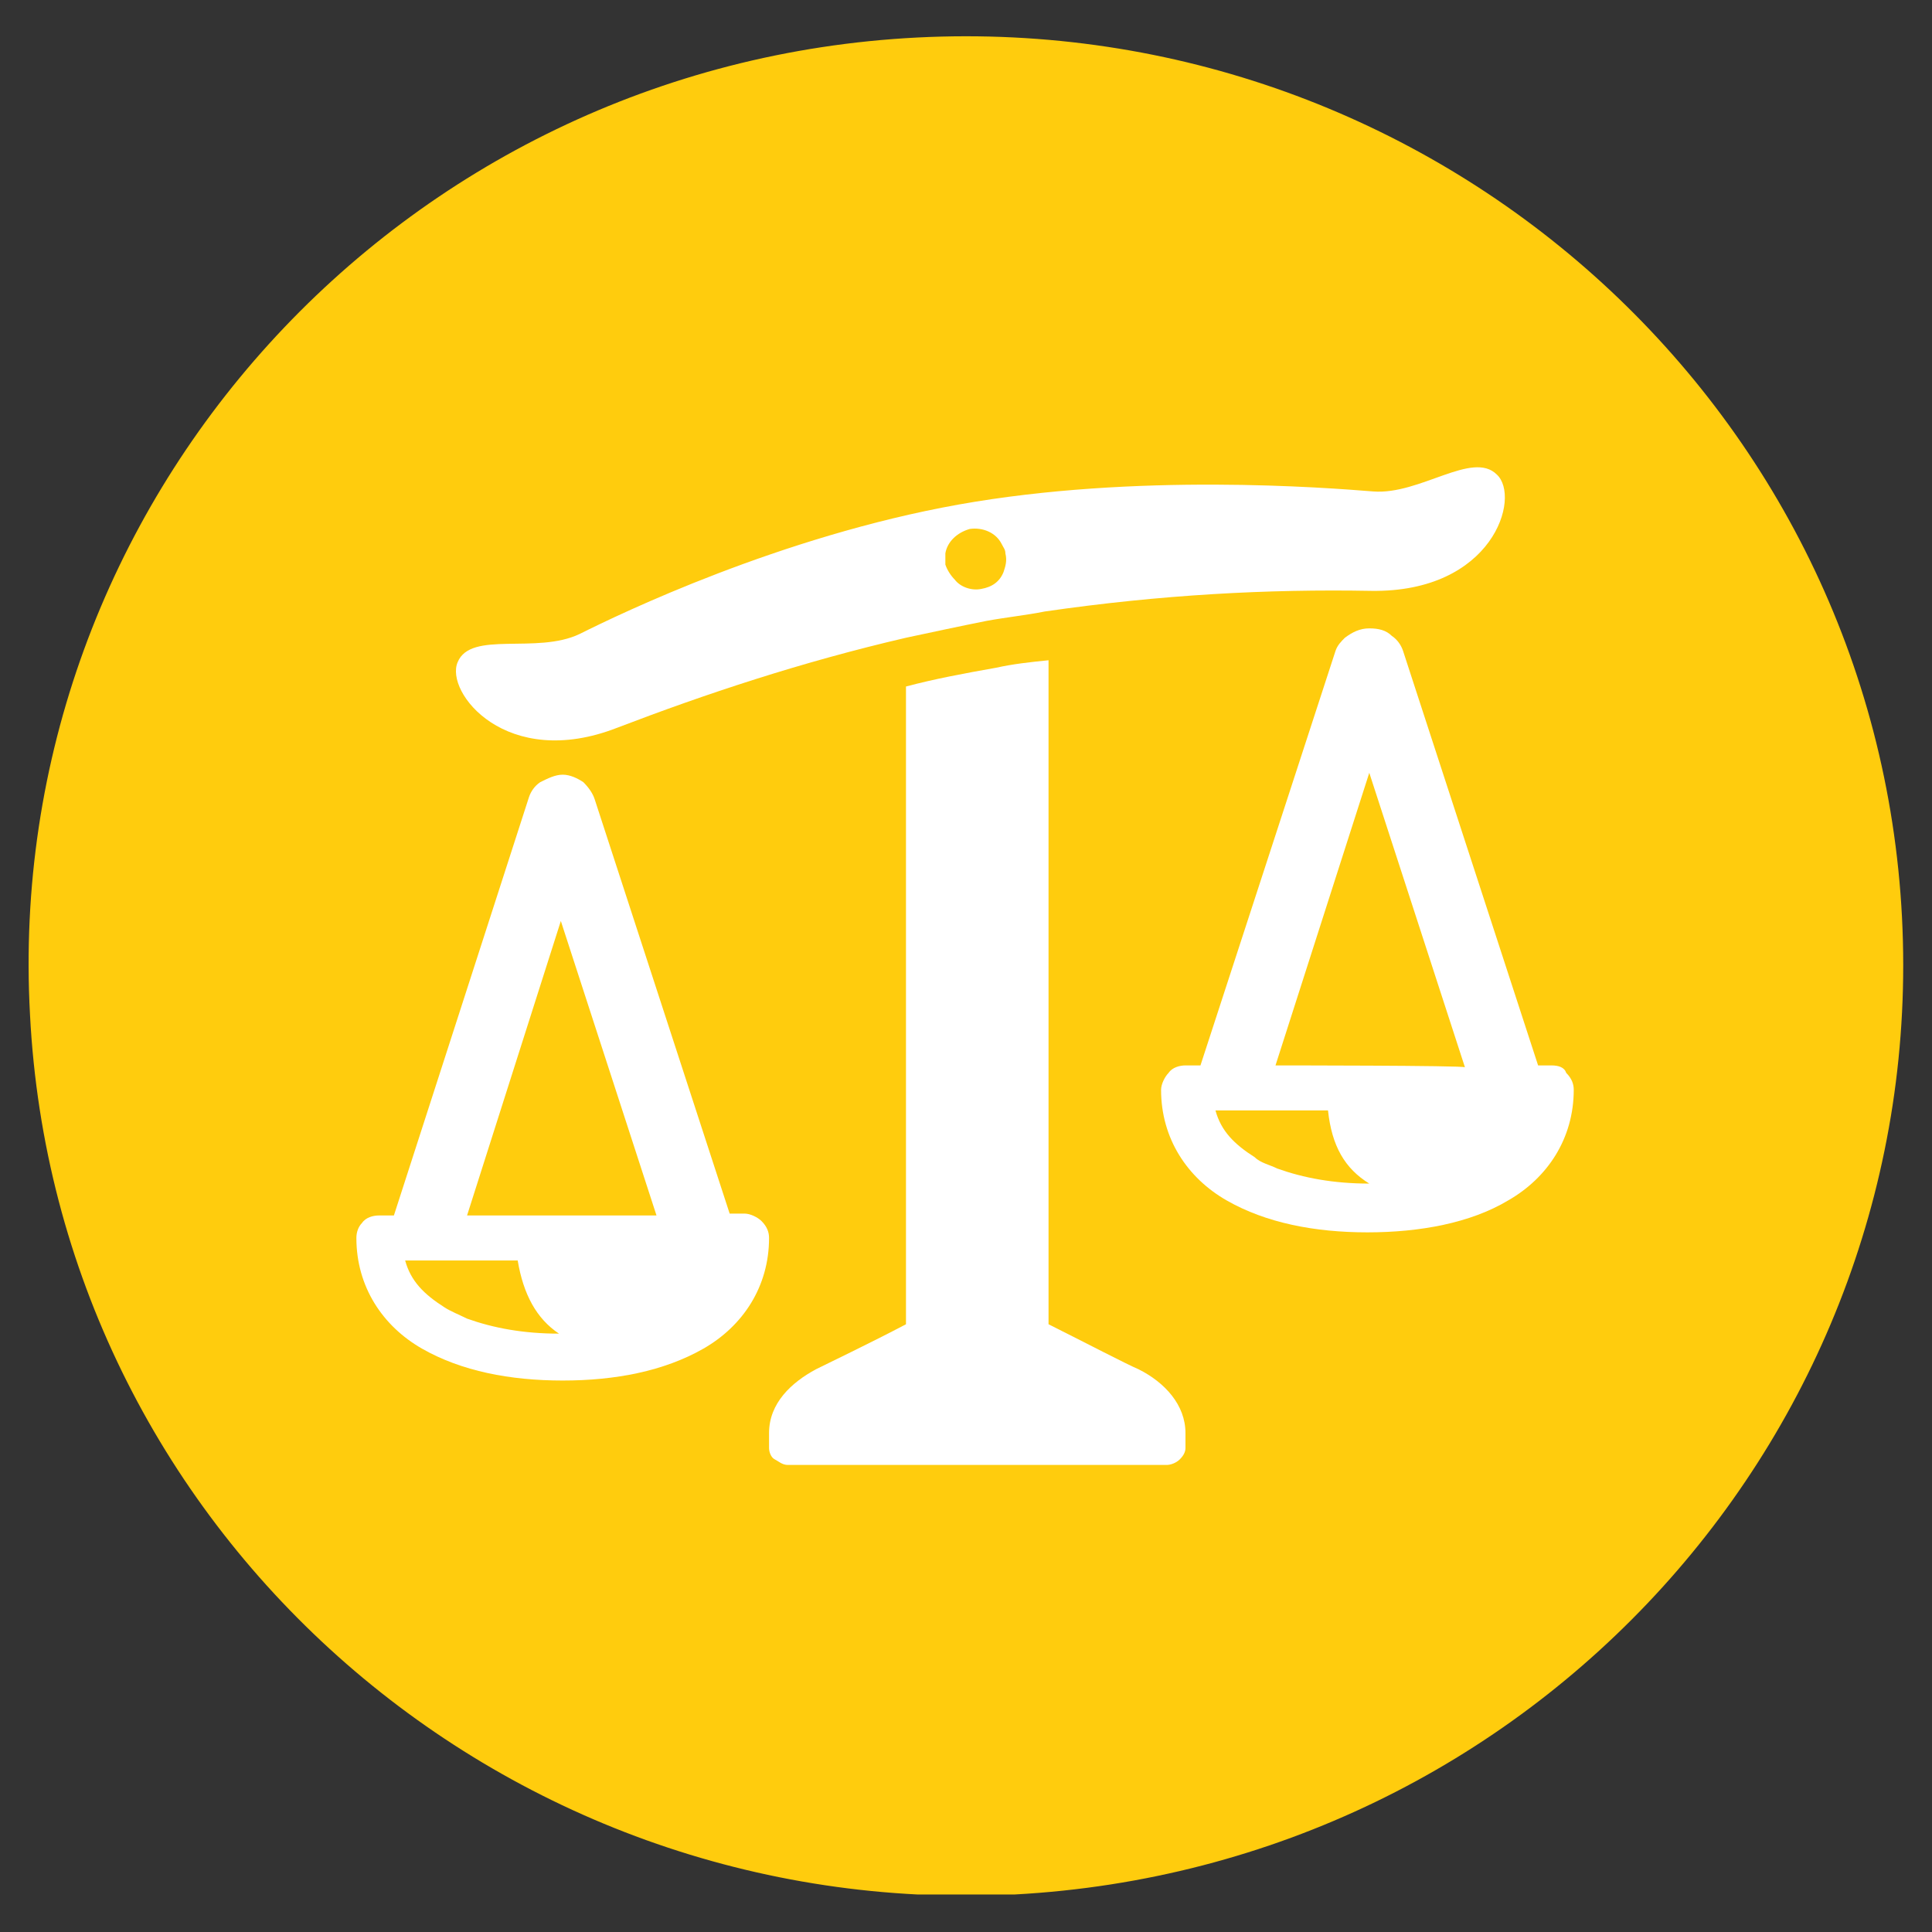
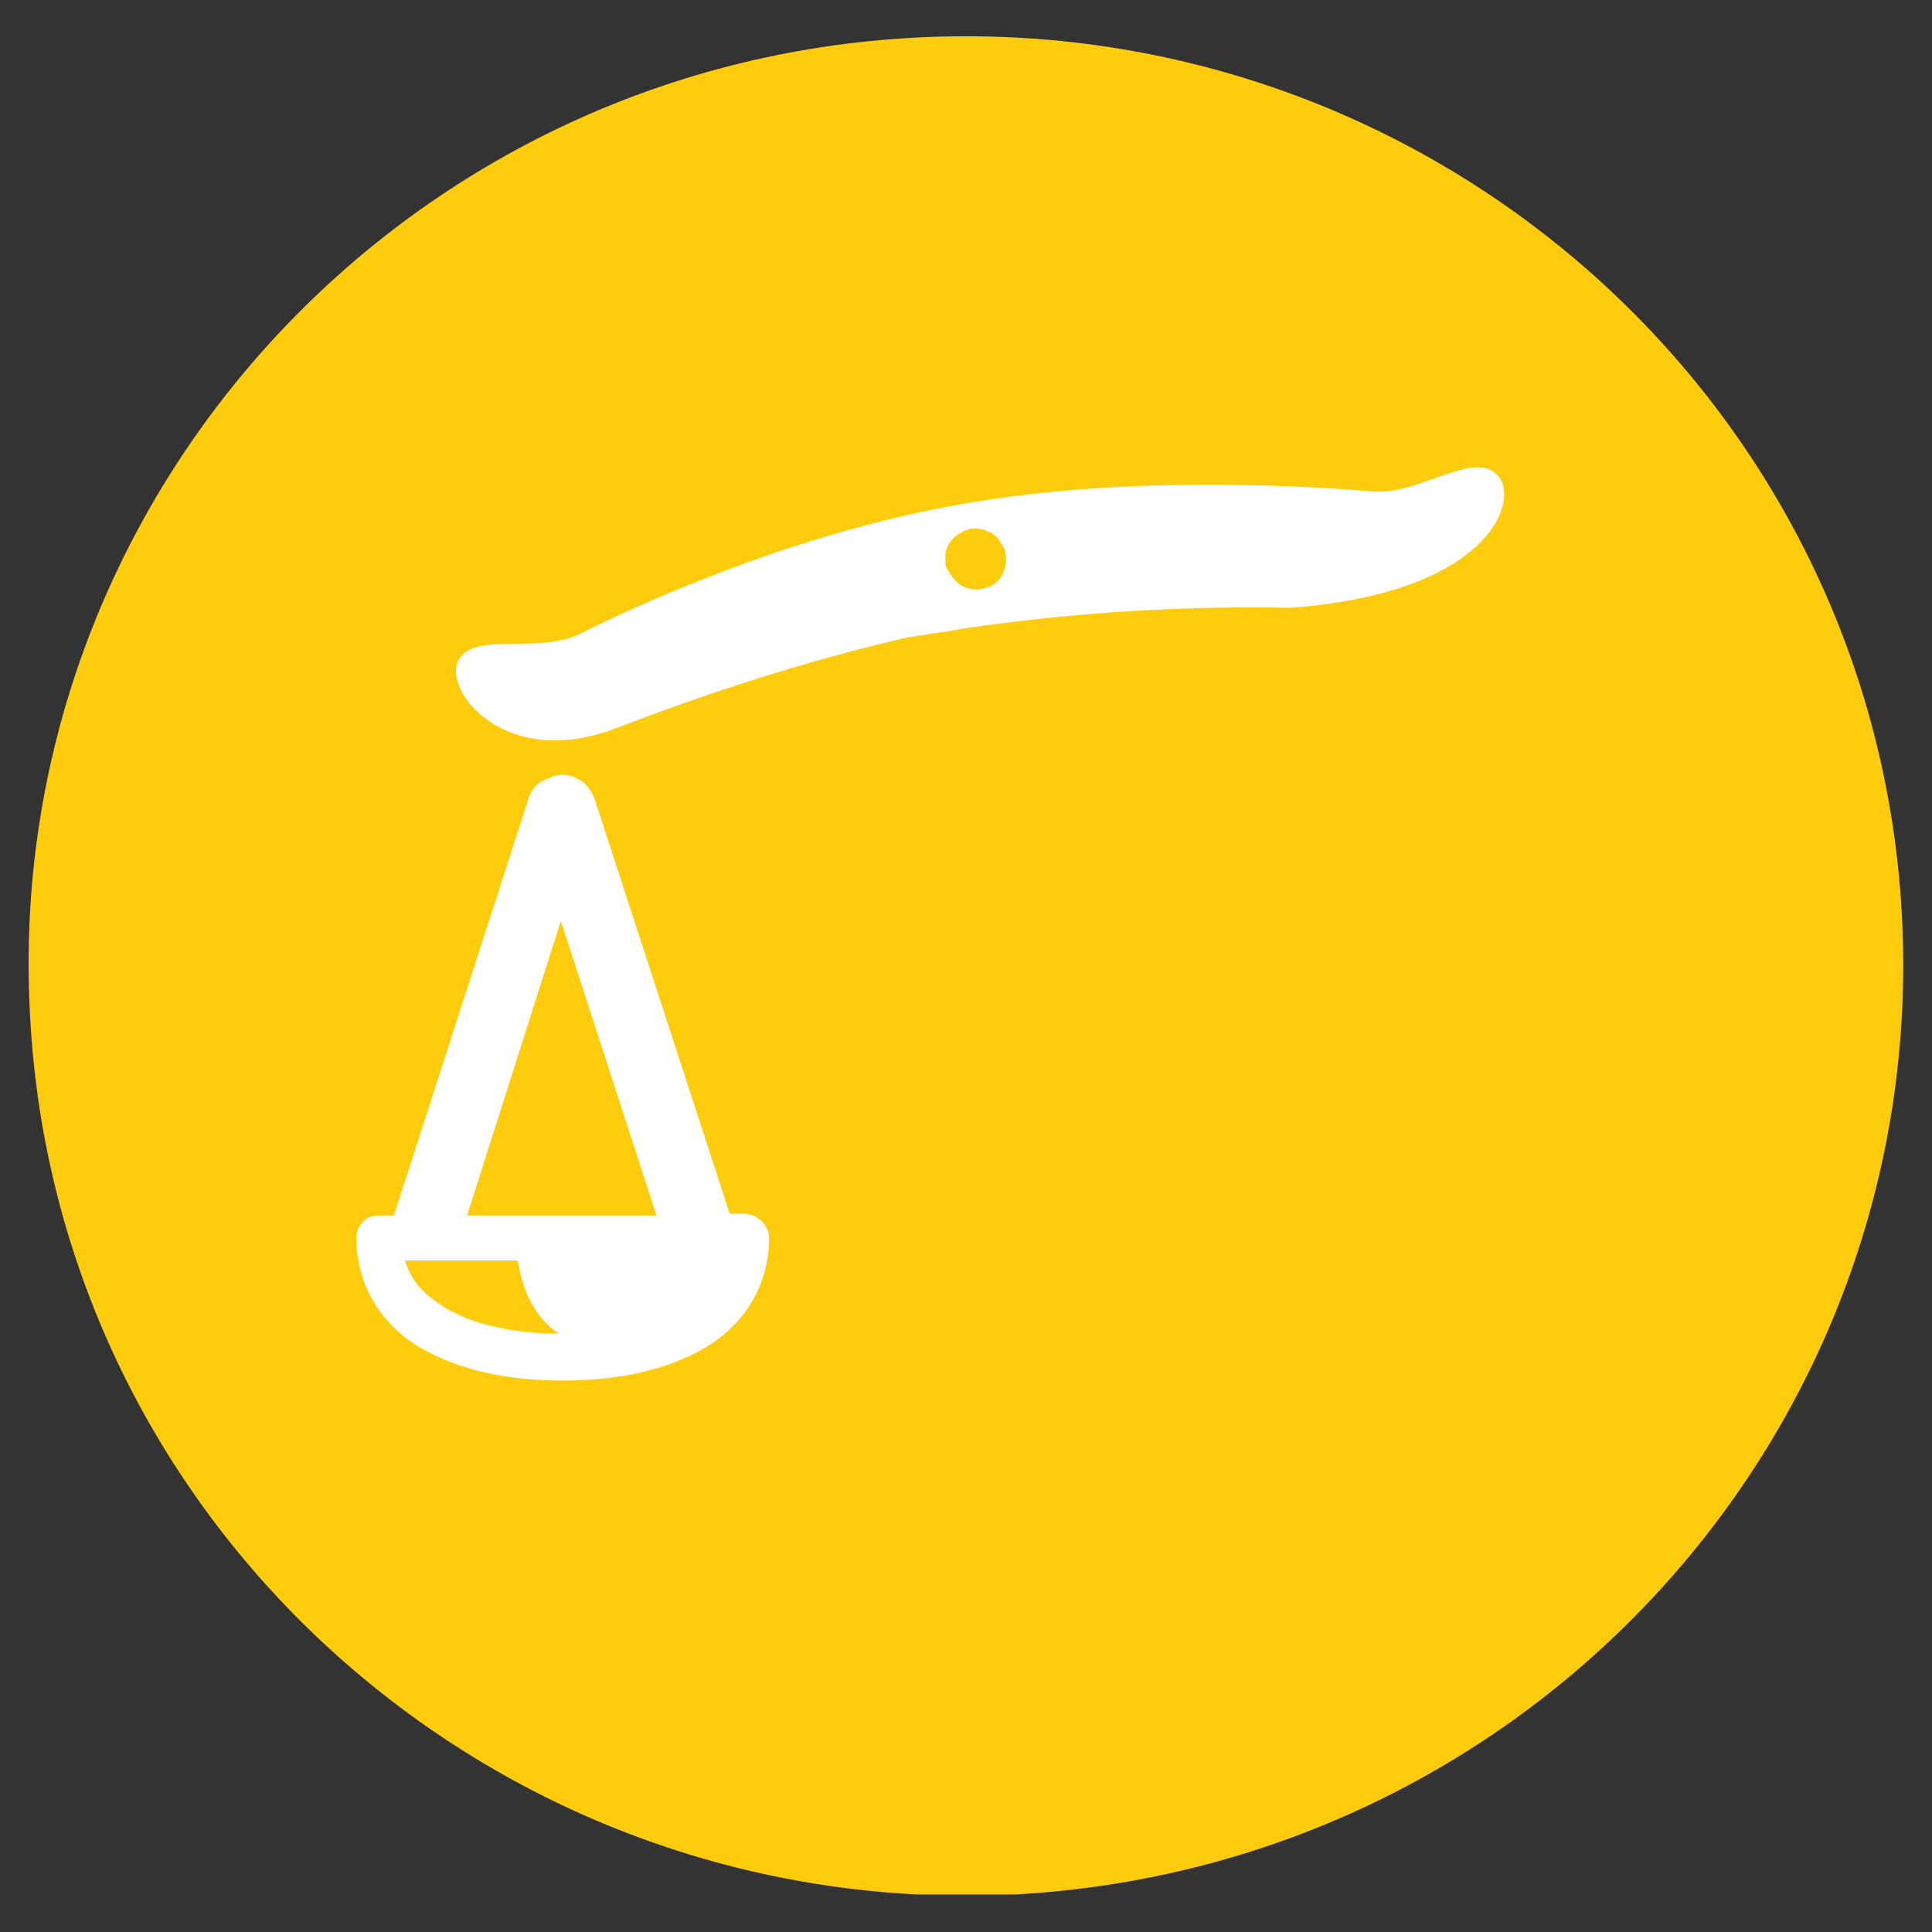
<svg xmlns="http://www.w3.org/2000/svg" xmlns:xlink="http://www.w3.org/1999/xlink" version="1.1" id="Layer_1" x="0px" y="0px" viewBox="0 0 103 103" style="enable-background:new 0 0 103 103;" xml:space="preserve">
  <rect x="0" y="0" width="103" height="103" fill="#333333" stroke="none" />
  <style type="text/css">
	.st0{clip-path:url(#SVGID_2_);fill:#FFCC0D;}
	.st1{clip-path:url(#SVGID_4_);fill:#FFFFFF;}
	.st2{clip-path:url(#SVGID_6_);fill:#FFFFFF;}
	.st3{clip-path:url(#SVGID_8_);fill:#FFFFFF;}
	.st4{clip-path:url(#SVGID_10_);fill:#FFFFFF;}
</style>
  <g>
    <g>
      <defs>
        <rect id="SVGID_1_" x="1.5" y="1.9" width="100" height="99.1" />
      </defs>
      <clipPath id="SVGID_2_">
        <use xlink:href="#SVGID_1_" style="overflow:visible;" />
      </clipPath>
      <path class="st0" d="M48.9,2c27.6-1.4,51.1,19.6,52.5,46.9c1.4,27.3-19.7,50.6-47.3,52.1C26.5,102.4,3,81.4,1.6,54.1    C0.1,26.8,21.3,3.4,48.9,2" />
    </g>
    <g>
      <defs>
        <rect id="SVGID_3_" x="1.5" y="1.9" width="100" height="99.1" />
      </defs>
      <clipPath id="SVGID_4_">
        <use xlink:href="#SVGID_3_" style="overflow:visible;" />
      </clipPath>
      <path class="st1" d="M29.8,71.1c-1.9,0-3.5-0.3-4.9-0.8c-0.4-0.2-0.9-0.4-1.2-0.6c-1.1-0.7-1.8-1.4-2.1-2.5h6    C27.9,69,28.6,70.3,29.8,71.1L29.8,71.1L29.8,71.1z M29.9,49.1L35,64.8H24.9L29.9,49.1z M37.5,71.9c2.1-1.2,3.5-3.3,3.5-5.9    c0-0.3-0.1-0.6-0.4-0.9c-0.2-0.2-0.6-0.4-0.9-0.4h-0.8l-7.2-22.1c-0.1-0.3-0.3-0.6-0.6-0.9c-0.3-0.2-0.7-0.4-1.1-0.4    c-0.4,0-0.8,0.2-1.2,0.4c-0.3,0.2-0.5,0.5-0.6,0.8L21,64.8h-0.8c-0.3,0-0.7,0.1-0.9,0.4C19.1,65.4,19,65.7,19,66    c0,2.6,1.4,4.7,3.5,5.9c2.1,1.2,4.7,1.7,7.5,1.7C32.8,73.6,35.4,73.1,37.5,71.9" />
    </g>
    <g>
      <defs>
-         <rect id="SVGID_5_" x="1.5" y="1.9" width="100" height="99.1" />
-       </defs>
+         </defs>
      <clipPath id="SVGID_6_">
        <use xlink:href="#SVGID_5_" style="overflow:visible;" />
      </clipPath>
-       <path class="st2" d="M68,56.8L73,41.2l5.1,15.7C78.1,56.8,68,56.8,68,56.8z M73,63.1c-1.9,0-3.5-0.3-4.9-0.8    c-0.4-0.2-0.9-0.3-1.2-0.6c-1.1-0.7-1.8-1.4-2.1-2.5h6C71,61.1,71.7,62.3,73,63.1C73,63.1,73,63.1,73,63.1 M82.7,56.8H82    l-7.2-22.1c-0.1-0.3-0.3-0.6-0.6-0.8c-0.3-0.3-0.7-0.4-1.2-0.4c-0.5,0-0.9,0.2-1.3,0.5c-0.2,0.2-0.4,0.4-0.5,0.7l-7.2,22.1h-0.8    c-0.3,0-0.7,0.1-0.9,0.4c-0.2,0.2-0.4,0.6-0.4,0.9c0,2.6,1.4,4.7,3.5,5.9c2.1,1.2,4.7,1.7,7.5,1.7c2.8,0,5.5-0.5,7.5-1.7    c2.1-1.2,3.5-3.3,3.5-5.9c0-0.3-0.1-0.6-0.4-0.9C83.4,56.9,83.1,56.8,82.7,56.8" />
    </g>
    <g>
      <defs>
        <rect id="SVGID_7_" x="1.5" y="1.9" width="100" height="99.1" />
      </defs>
      <clipPath id="SVGID_8_">
        <use xlink:href="#SVGID_7_" style="overflow:visible;" />
      </clipPath>
-       <path class="st3" d="M53.5,30.5c-0.2,0.5-0.6,0.8-1.2,0.9c-0.5,0.1-1.1-0.1-1.4-0.5c-0.2-0.2-0.4-0.5-0.5-0.8c0-0.2,0-0.4,0-0.6    c0.1-0.6,0.6-1.1,1.3-1.3c0.7-0.1,1.4,0.2,1.7,0.8c0.1,0.2,0.2,0.3,0.2,0.5C53.7,29.9,53.6,30.2,53.5,30.5 M79.8,25.3    c-1.3-1.3-4.1,1.1-6.6,0.9c-2.5-0.2-12.6-1-22.1,0.7c-9.5,1.7-18,5.8-20.2,6.9c-2.3,1.1-5.8-0.2-6.5,1.5c-0.7,1.6,2.6,5.8,8.5,3.5    h0c4.7-1.8,9.8-3.5,15.4-4.8c1.4-0.3,2.8-0.6,4.3-0.9c1.1-0.2,2.1-0.3,3.1-0.5c6.2-0.9,11.9-1.2,17.4-1.1    C79.6,31.6,81.1,26.5,79.8,25.3" />
+       <path class="st3" d="M53.5,30.5c-0.2,0.5-0.6,0.8-1.2,0.9c-0.5,0.1-1.1-0.1-1.4-0.5c-0.2-0.2-0.4-0.5-0.5-0.8c0-0.2,0-0.4,0-0.6    c0.1-0.6,0.6-1.1,1.3-1.3c0.7-0.1,1.4,0.2,1.7,0.8c0.1,0.2,0.2,0.3,0.2,0.5C53.7,29.9,53.6,30.2,53.5,30.5 M79.8,25.3    c-1.3-1.3-4.1,1.1-6.6,0.9c-2.5-0.2-12.6-1-22.1,0.7c-9.5,1.7-18,5.8-20.2,6.9c-2.3,1.1-5.8-0.2-6.5,1.5c-0.7,1.6,2.6,5.8,8.5,3.5    h0c4.7-1.8,9.8-3.5,15.4-4.8c1.1-0.2,2.1-0.3,3.1-0.5c6.2-0.9,11.9-1.2,17.4-1.1    C79.6,31.6,81.1,26.5,79.8,25.3" />
    </g>
    <g>
      <defs>
        <rect id="SVGID_9_" x="1.5" y="1.9" width="100" height="99.1" />
      </defs>
      <clipPath id="SVGID_10_">
        <use xlink:href="#SVGID_9_" style="overflow:visible;" />
      </clipPath>
-       <path class="st4" d="M53.1,35.6c-1.7,0.3-3.3,0.6-4.8,1v34c-1.9,1-4.2,2.1-4.8,2.4c-1.3,0.7-2.5,1.8-2.5,3.4v0.8    c0,0.2,0.1,0.5,0.3,0.6s0.4,0.3,0.7,0.3h20.2c0.2,0,0.5-0.1,0.7-0.3c0.2-0.2,0.3-0.4,0.3-0.6v-0.8c0-1.5-1.1-2.7-2.5-3.4    c-0.7-0.3-2.8-1.4-4.8-2.4V35.2C54.9,35.3,54,35.4,53.1,35.6" />
    </g>
  </g>
</svg>